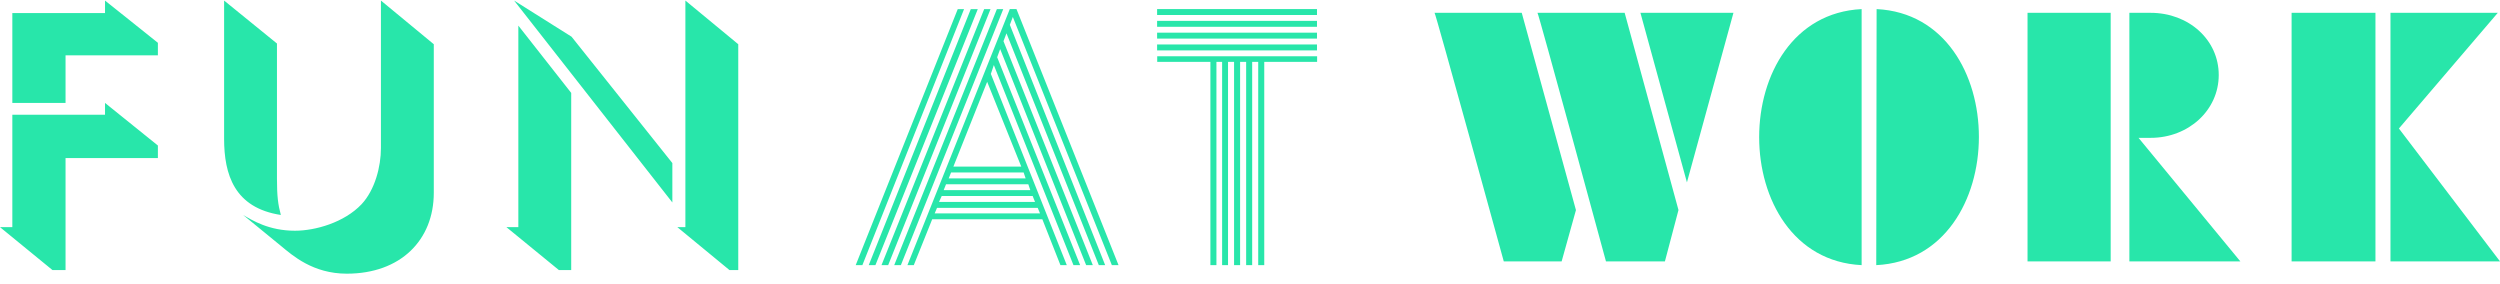
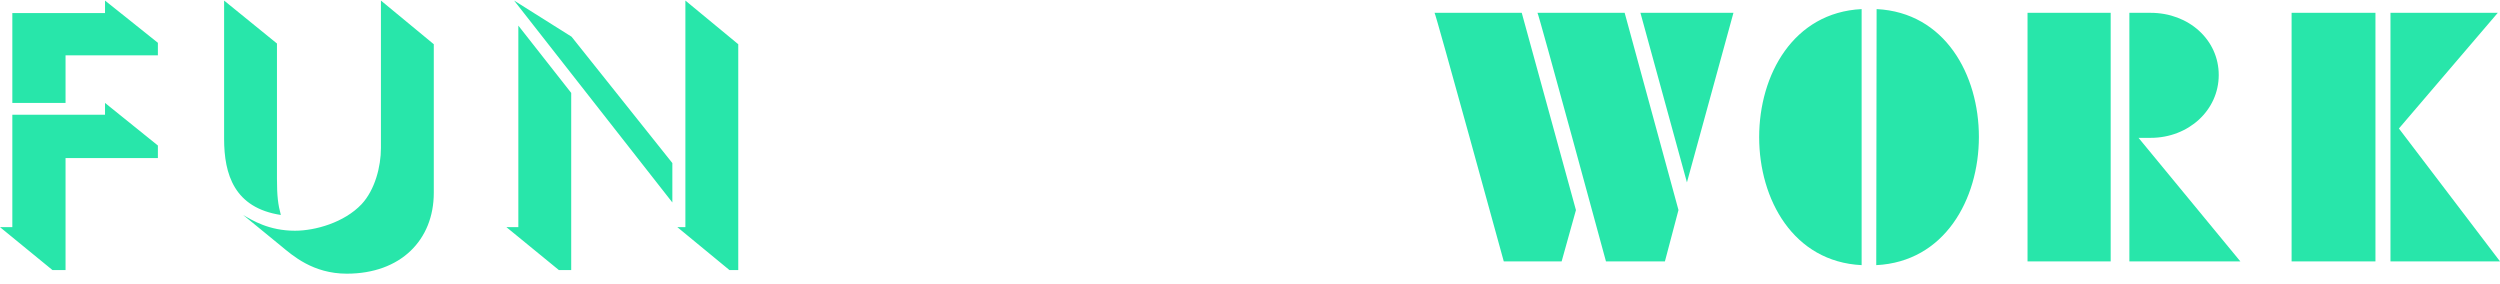
<svg xmlns="http://www.w3.org/2000/svg" width="238" height="27" viewBox="0 0 238 27" fill="none">
  <path d="M226.143 1.221H218.16V24.883H226.143V1.221ZM238 24.883L228.376 12.233L237.789 1.221H227.573V24.883H238ZM200.937 1.221H193.021V24.883H200.937V1.221ZM213.28 24.883L203.588 13.123H204.738C208.362 13.123 211.224 10.487 211.224 7.137C211.224 3.788 208.366 1.221 204.738 1.221H202.716V24.883H213.28ZM177.227 25.241V0.866C164.221 1.51 164.221 24.601 177.227 25.241ZM178.619 25.241C191.626 24.601 191.66 1.506 178.653 0.866L178.619 25.241ZM150.03 20L144.87 1.221H136.57C136.642 1.151 143.159 24.883 143.159 24.883H148.668L150.03 20ZM159.793 20L154.668 1.221H146.368C146.439 1.151 152.888 24.883 152.888 24.883H158.5L159.79 20H159.793ZM165.024 1.221H156.169L160.596 17.363L165.024 1.221Z" fill="#28E6AA" />
-   <path d="M116.334 25.241H116.908V5.888H117.483V25.241H118.058V5.888H118.633V25.241H119.207V5.888H119.782V25.241H120.357V5.888H125.389V5.359H110.167V5.888H115.23V25.241H115.804V5.888H116.345V25.241H116.334ZM110.156 4.796H125.378V4.234H110.156V4.796ZM110.156 3.675H125.378V3.113H110.156V3.675ZM110.156 2.55H125.378V1.988H110.156V2.55ZM110.156 1.429H125.378V0.866H110.156V1.429ZM91.177 0.87L81.463 25.241H82.099L91.778 0.87H91.173H91.177ZM92.418 0.87L82.704 25.241H83.34L93.084 0.87H92.414H92.418ZM93.693 0.87L83.918 25.241H84.554L94.298 0.87H93.693ZM94.903 0.87L85.129 25.241H85.764L95.509 0.87H94.903ZM99.231 20.875L100.952 25.238H101.557L94.329 7.035L94.614 6.193L102.193 25.238H102.828L94.93 5.448L95.216 4.67L103.399 25.238H104.035L95.531 3.921L95.817 3.172L104.606 25.238H105.211L96.137 2.364L96.422 1.615L105.847 25.238H106.483L96.769 0.866H96.133L86.388 25.238H86.994L88.745 20.875H99.22H99.231ZM88.981 20.316L89.205 19.787H98.79L99.01 20.316H88.981ZM97.45 16.42L97.64 16.982H90.317L90.541 16.42H97.45ZM90.762 15.861L93.978 7.788L97.225 15.861H90.762ZM97.895 17.541L98.086 18.103H89.837L90.062 17.541H97.895ZM98.31 18.662L98.535 19.225H89.395L89.65 18.662H98.314H98.31Z" fill="#28E6AA" />
  <path d="M65.249 0.054V21.62H64.478L69.443 25.709H70.282V4.211L65.249 0.054ZM48.943 0.054L64.008 19.273V15.524L54.412 3.495L48.943 0.054ZM49.346 2.439V21.62H48.205L53.204 25.709H54.379V8.845L49.346 2.439ZM21.335 0.054V13.207C21.335 16.615 22.308 19.784 26.736 20.465C26.468 19.477 26.367 18.659 26.367 17.024V4.143L21.335 0.054ZM36.265 0.054V14.093C36.265 15.865 35.694 18.08 34.42 19.443C32.776 21.181 30.024 21.965 28.078 21.965C25.596 21.965 24.019 20.976 23.146 20.465L26.77 23.43C27.844 24.316 29.79 26.054 33.011 26.054C38.144 26.054 41.297 22.851 41.297 18.352V4.211L36.265 0.054ZM1.174 9.799H6.24V5.267H15.031V4.075L9.998 0.054V1.246H1.174V9.799ZM1.174 10.924V21.624H0L4.999 25.713H6.24V15.047H15.031V13.854L9.998 9.799V10.924H1.174Z" fill="#28E6AA" />
</svg>